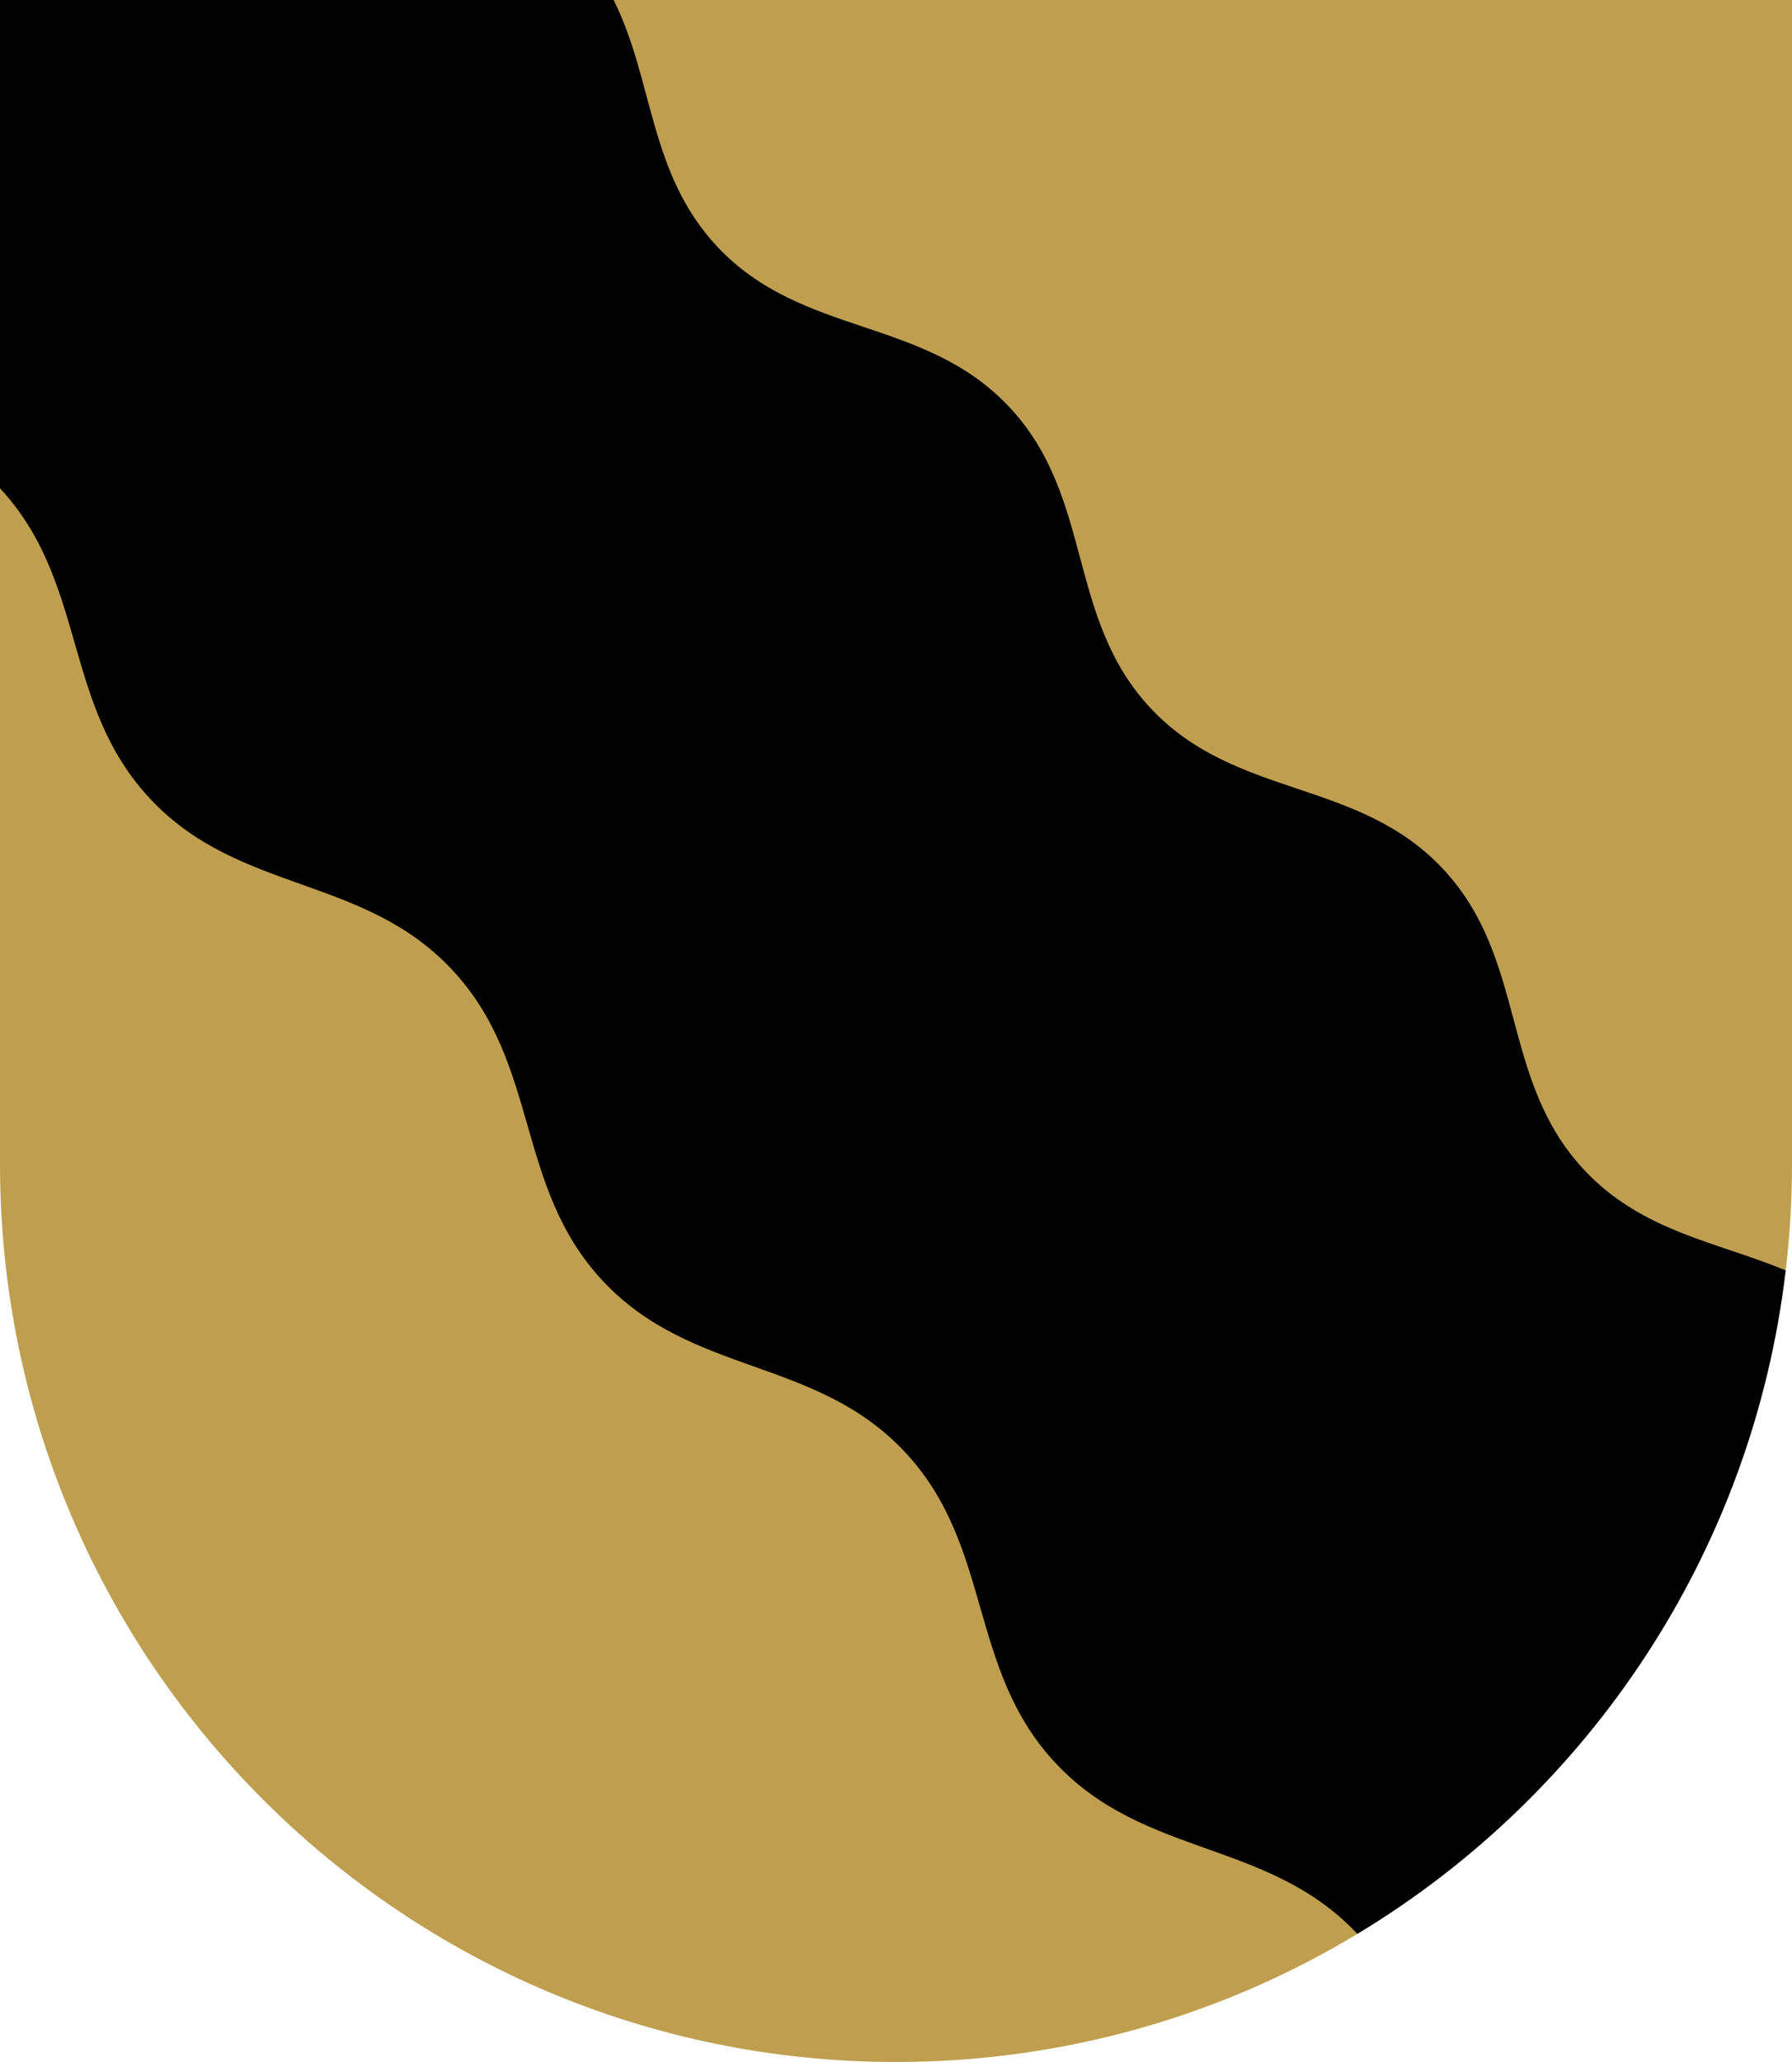
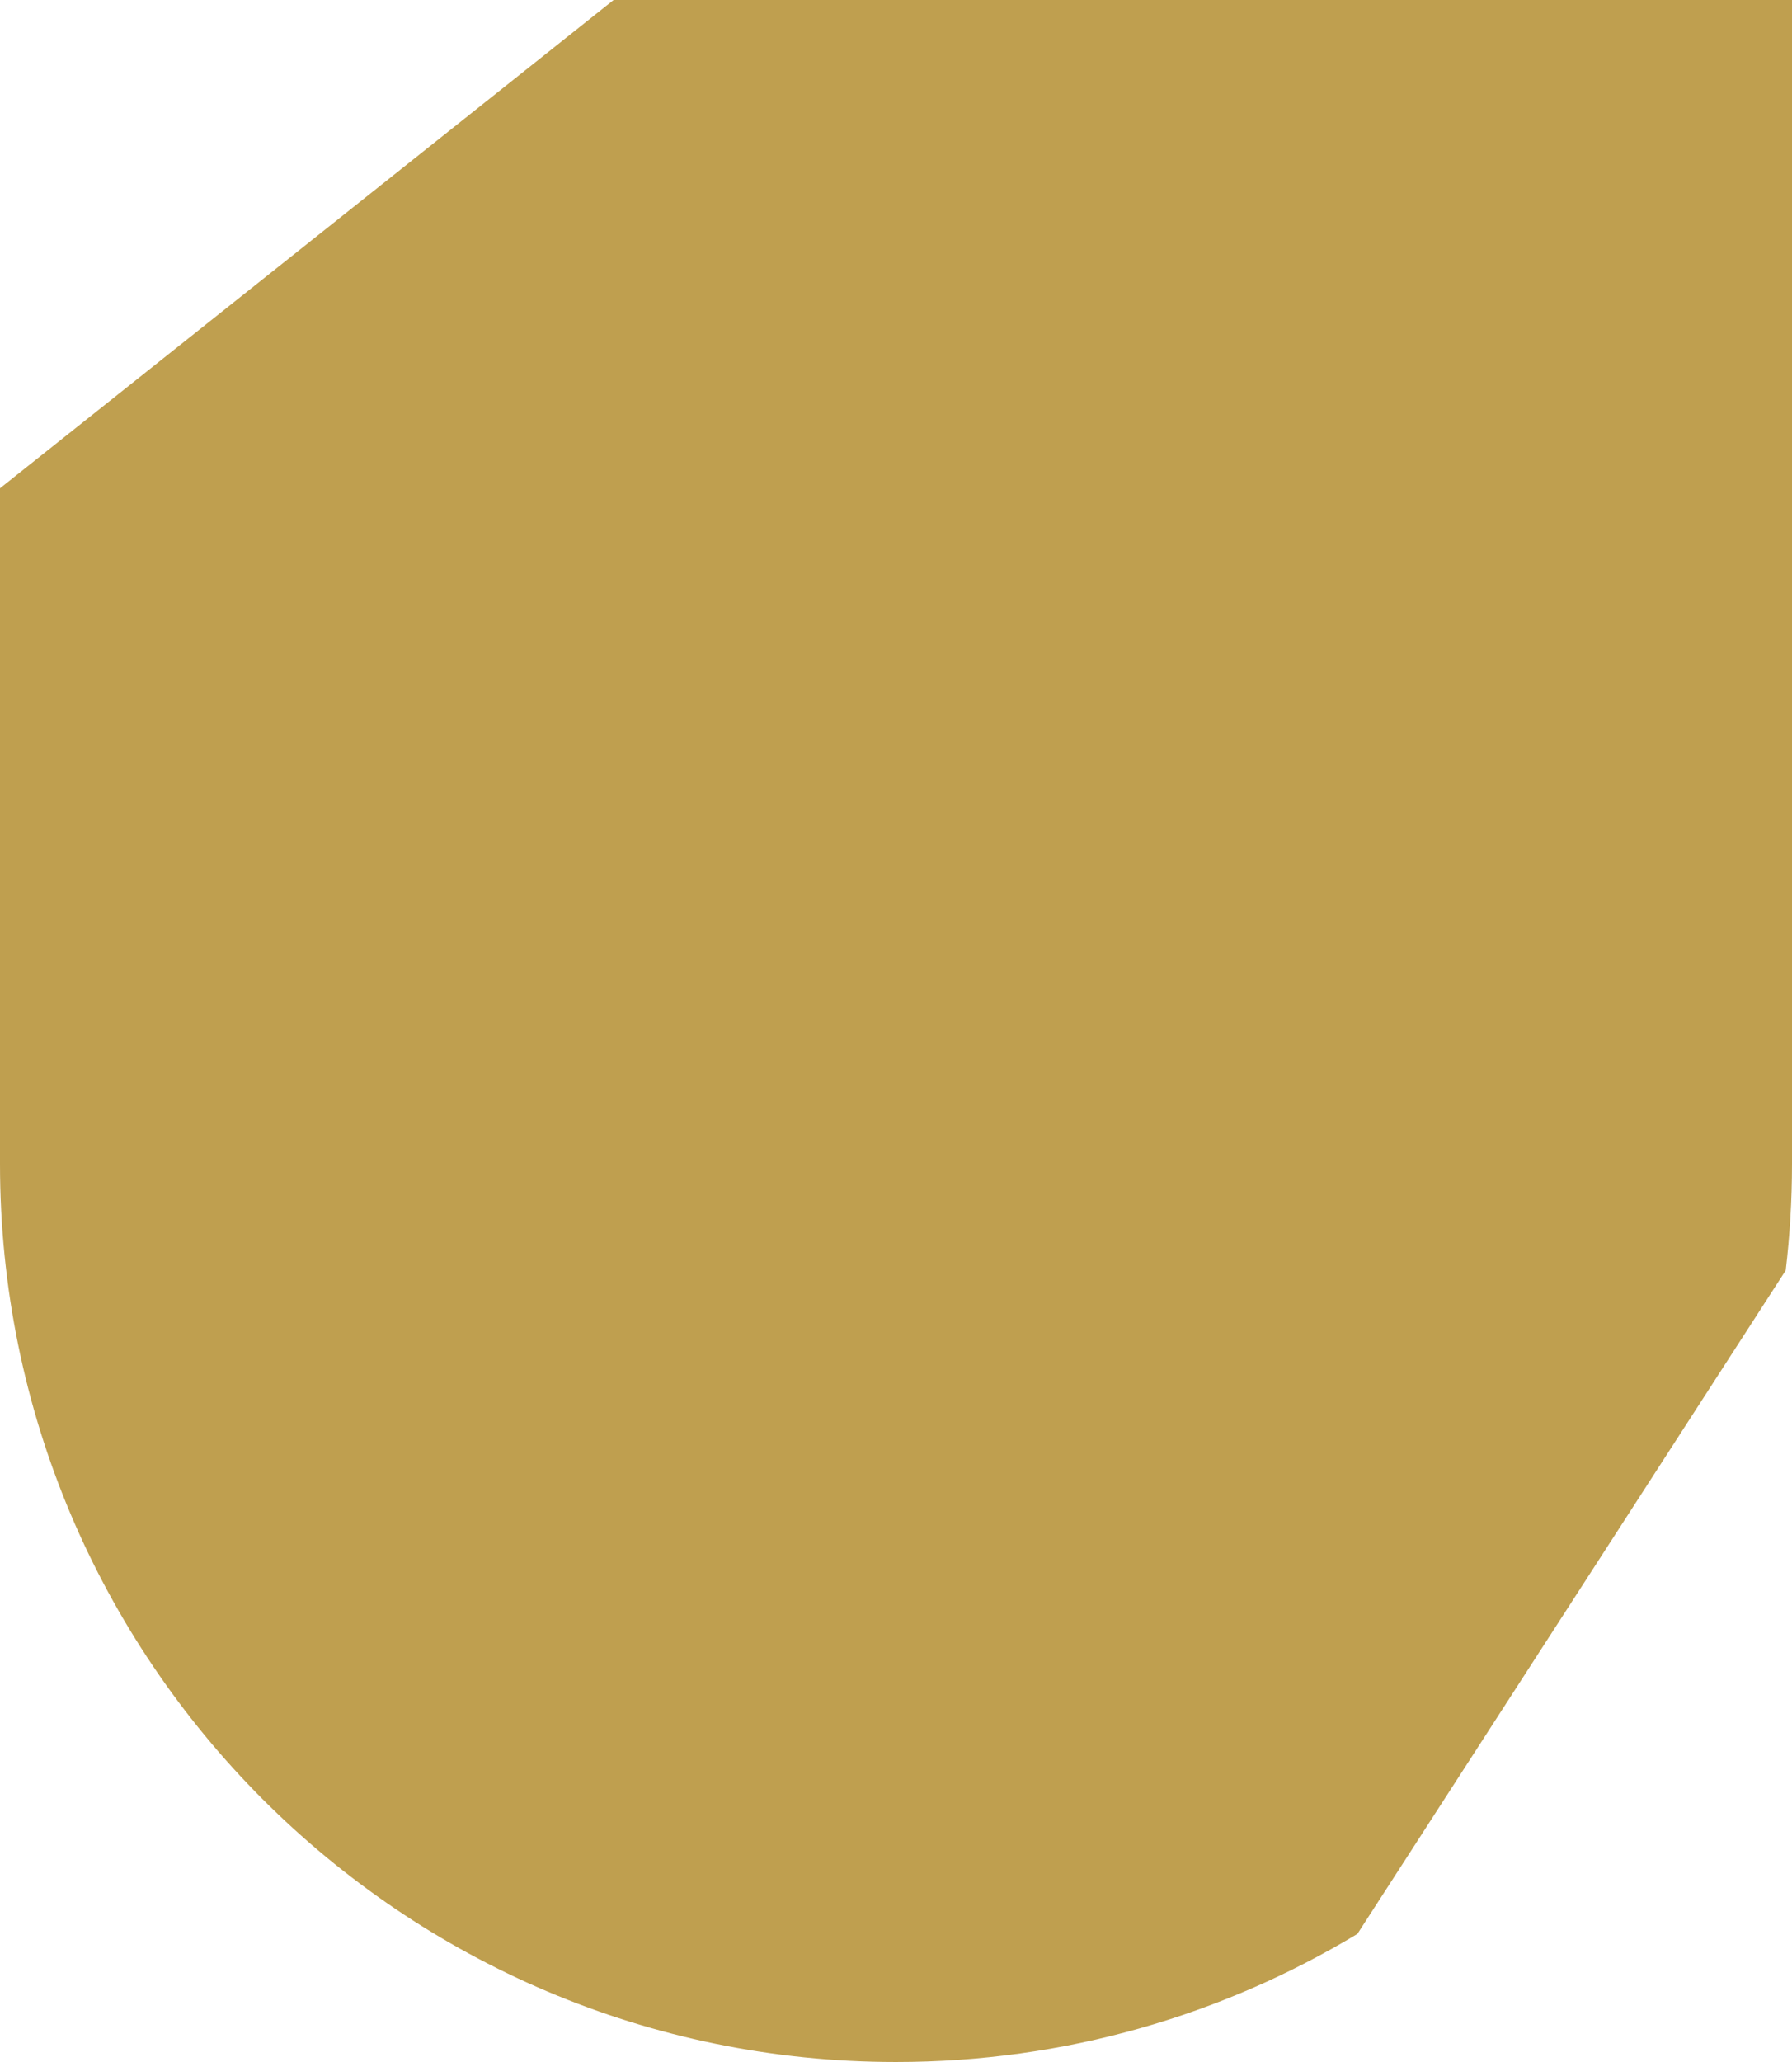
<svg xmlns="http://www.w3.org/2000/svg" width="500" height="575" viewBox="0 0 132.292 152.135" version="1.1" id="svg5" xml:space="preserve">
  <defs id="defs2">
    <style type="text/css" id="style3449">
   
    .str0 {stroke:#1F1A17;stroke-width:0.72}
    .fil0 {fill:#1F1A17}
    .fil2 {fill:#C0A062}
    .fil3 {fill:#C2C1C1}
    .fil1 {fill:white}
   
  </style>
    <style type="text/css" id="style4456">
   
    .str0 {stroke:#1F1A17;stroke-width:0.72}
    .fil0 {fill:#1F1A17}
    .fil2 {fill:#C0A062}
    .fil3 {fill:#C2C1C1}
    .fil1 {fill:white}
   
  </style>
  </defs>
  <path id="path11258" style="fill:#bf9f4f;fill-opacity:1;stroke:none;stroke-width:0.132;stroke-linecap:round;stroke-linejoin:round;stroke-miterlimit:10;paint-order:markers stroke fill;stop-color:#000000" d="m 131.828,93.732 c 0.303,-2.574 0.464,-5.191 0.464,-7.847 V 0 H 45.299 L 0,36.026 v 49.859 c 0,36.589 29.615,66.25 66.146,66.25 12.459,0 24.113,-3.452 34.063,-9.451 z" />
-   <path id="path2089" style="fill:#000000;stroke:none;stroke-width:0.132;stroke-linecap:round;stroke-linejoin:round;stroke-miterlimit:10;paint-order:markers stroke fill;stop-color:#000000" d="m 0,0 v 36.026 c 6.48,6.975 4.561,15.966 11.1,22.926 6.562,6.985 15.697,5.593 22.259,12.578 6.562,6.985 4.604,16.015 11.166,23 6.562,6.985 15.697,5.593 22.259,12.578 6.562,6.985 4.604,16.015 11.166,23 6.562,6.984 15.695,5.593 22.258,12.576 17.106,-10.313 29.169,-28.158 31.619,-48.953 -5.07,-2.107 -10.588,-2.849 -14.86,-7.395 -6.284,-6.688 -4.172,-15.556 -10.456,-22.244 -6.284,-6.688 -15.266,-5.134 -21.549,-11.822 -6.284,-6.688 -4.173,-15.556 -10.456,-22.245 C 68.224,23.337 59.242,24.892 52.958,18.204 47.875,12.793 48.283,5.956 45.299,0 Z" />
</svg>